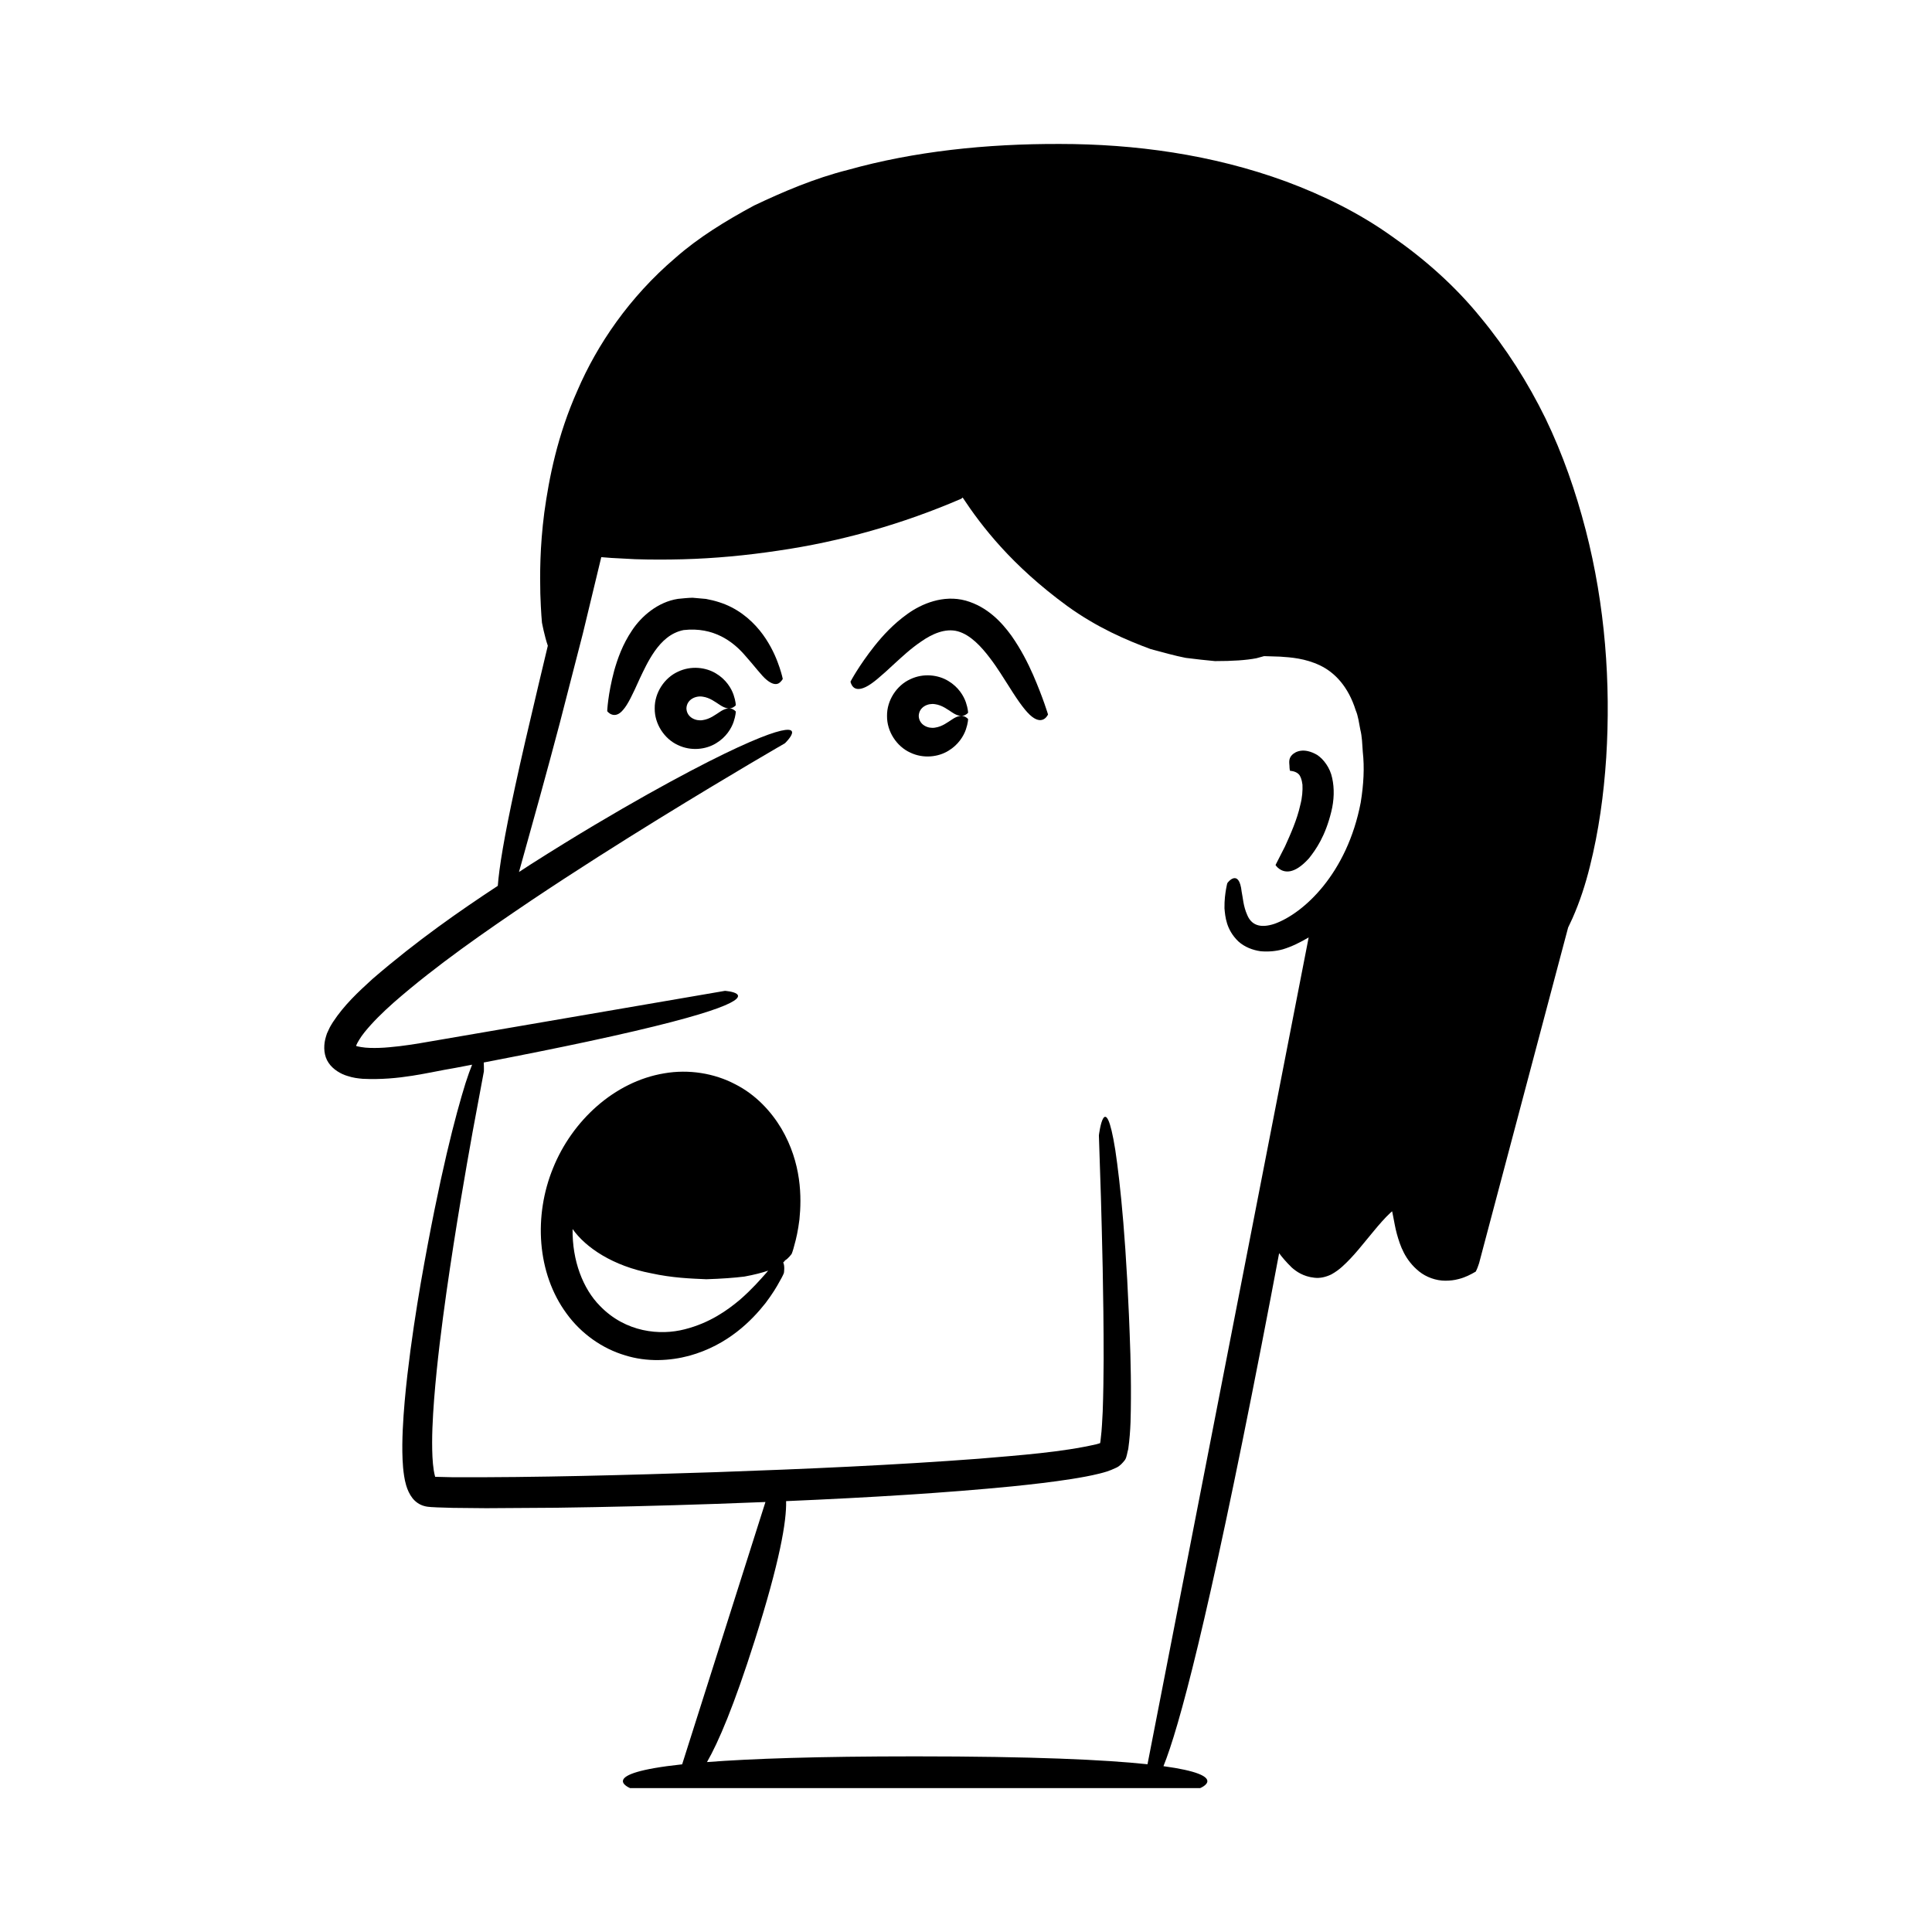
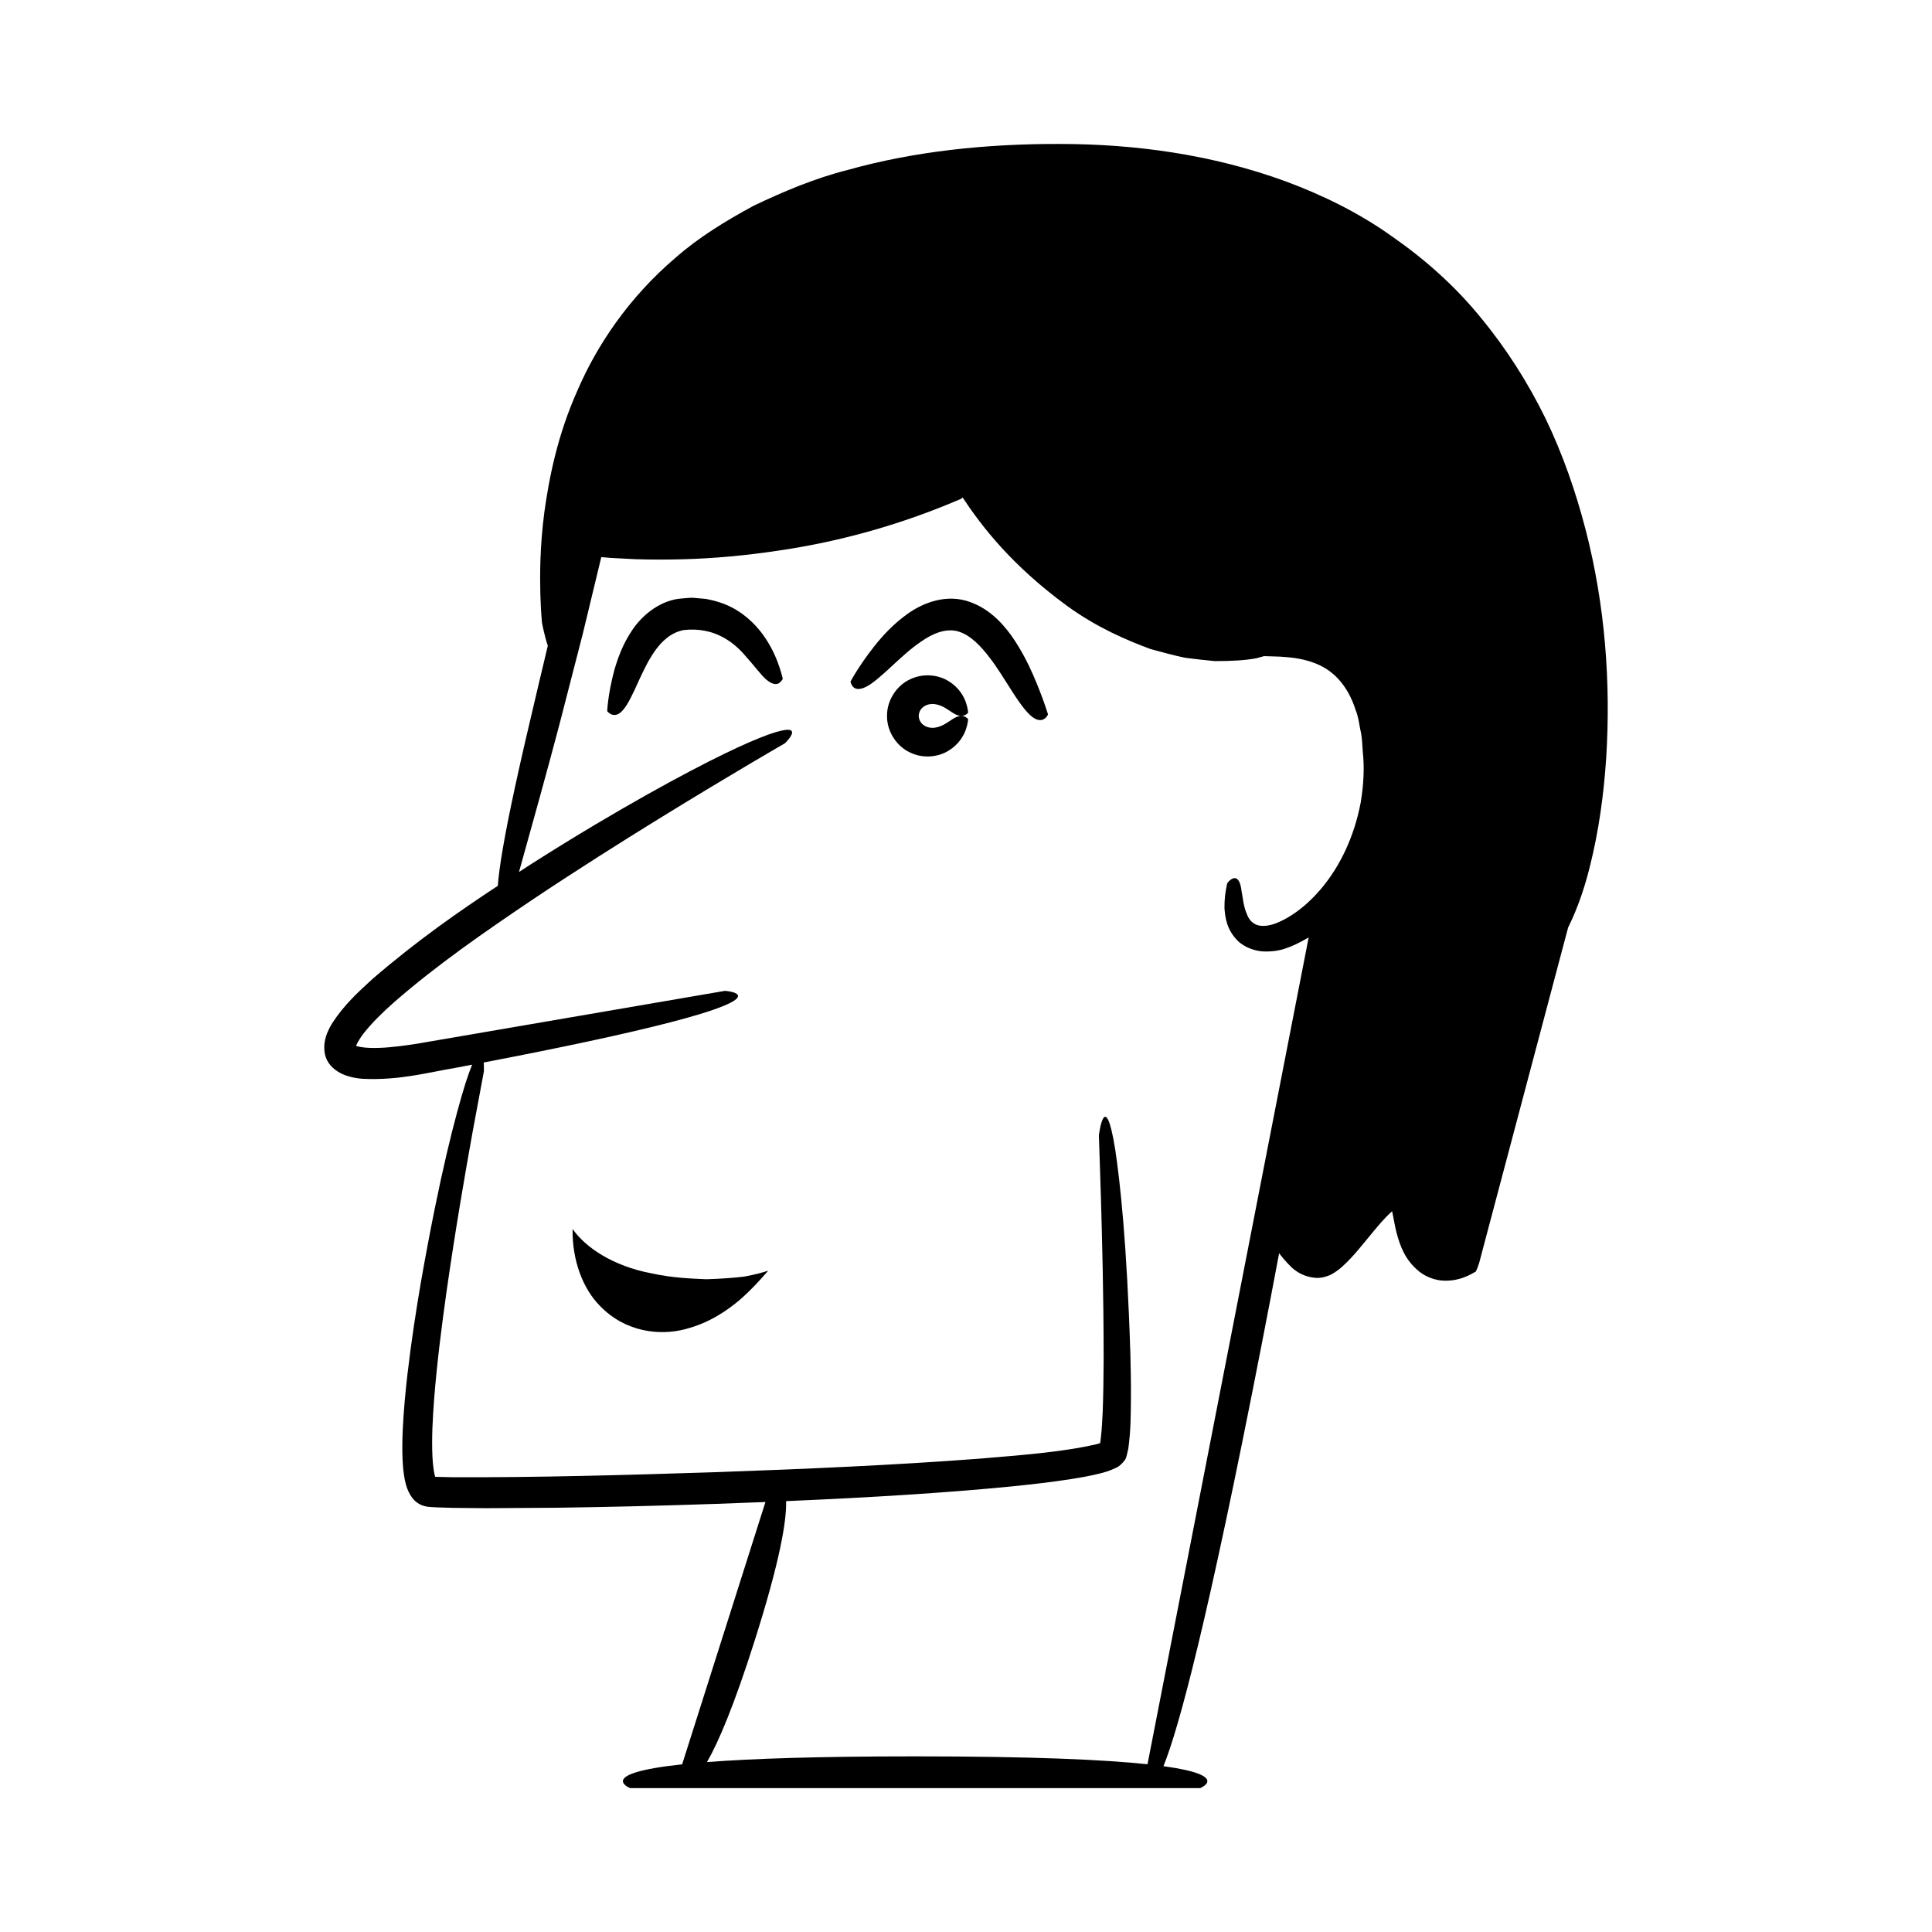
<svg xmlns="http://www.w3.org/2000/svg" fill="#000000" width="800px" height="800px" version="1.1" viewBox="144 144 512 512">
  <g>
-     <path d="m493.08 344.07c-3.668-2.117-5.863-0.836-6.707 0.023-0.945 1-0.691 2.078-0.652 2.856 0 0.785 0.137 1.32 0.137 1.32-0.152-0.008 1.453 0.008 2.312 0.902 0.422 0.426 0.82 1.324 0.996 2.781 0.074 1.512-0.047 3.398-0.574 5.375-0.852 3.945-2.707 7.996-4.047 10.973-1.512 2.961-2.516 4.938-2.516 4.938s1.277 2.121 3.875 1.645c1.305-0.246 2.953-1.168 4.977-3.41 1.871-2.344 4.336-5.898 5.906-12.285 0.797-3.164 0.863-6.281 0.258-8.988-0.547-2.734-2.289-5.016-3.965-6.129z" />
    <path d="m564.21 284.4c-2.602-10.051-6.047-20.016-10.648-29.539-4.652-9.492-10.395-18.535-17.195-26.746-6.723-8.289-14.809-15.453-23.527-21.504-8.664-6.184-18.246-10.883-28.035-14.516-19.664-7.211-40.242-9.934-59.883-9.945-19.586-0.066-38.691 1.961-56.227 6.875-8.824 2.223-17.059 5.746-24.844 9.434-7.598 4.098-14.777 8.508-20.844 13.859-12.309 10.48-20.797 23.137-25.953 35.109-5.348 11.969-7.539 23.227-8.809 32.414-1.195 9.234-1.16 16.555-1.051 21.523 0.164 4.977 0.43 7.629 0.43 7.629s0.684 3.644 1.555 6.129c-0.836 3.5-1.641 6.879-2.394 10.043-2.602 10.941-4.688 19.93-6.281 27.309-2.918 13.441-4.227 21.508-4.582 26.281-10.047 6.621-21.262 14.379-33.199 24.672-3.84 3.508-7.484 6.867-10.523 11.488-0.367 0.621-0.746 1.176-1.07 1.922l-0.488 1.059c-0.168 0.492-0.316 0.996-0.445 1.5-0.492 2.051-0.352 4.477 0.879 6.262 1.176 1.785 3.324 2.996 4.938 3.461 1.586 0.531 2.848 0.664 4.117 0.777 9.762 0.465 17.316-1.703 24.398-2.867 1.602-0.301 3.051-0.582 4.586-0.875-0.5 1.219-1.078 2.816-1.746 4.894-2.574 8.285-6.793 24.008-11.863 52.973-1.23 7.25-2.5 15.332-3.551 24.402-0.516 4.539-0.98 9.324-1.219 14.434-0.113 2.559-0.172 5.195-0.047 7.984 0.059 1.395 0.176 2.828 0.418 4.363 0.117 0.766 0.281 1.562 0.531 2.426 0.332 1.133 0.891 2.406 1.664 3.383 0.781 0.996 1.859 1.754 3.09 2.09 1.152 0.355 2.848 0.301 3.312 0.367 1.43 0.043 2.879 0.086 4.34 0.133 2.879 0.027 5.82 0.055 8.828 0.086 5.988-0.039 12.234-0.078 18.75-0.121 13.02-0.176 27.102-0.508 42.344-1.031 4.402-0.156 8.68-0.32 12.887-0.488l-22.074 69.52c-23.246 2.488-13.801 6.297-13.801 6.297h151.08s8.301-3.34-9.73-5.809c4.102-10.121 11.758-38.527 25.992-111.57 1.707-8.754 3.25-16.836 4.664-24.375 0.773 1.047 1.824 2.309 3.348 3.797 1.195 1.059 3.051 2.387 5.977 2.703 1.492 0.191 3.035-0.172 4.484-0.863 1.219-0.672 2.098-1.352 2.898-2.062 3.144-2.828 5.543-6.078 8.406-9.484 1.391-1.68 2.906-3.441 4.375-4.801l0.449-0.391c-0.016 0.027 0.02-0.156 0.281 1.344 0.273 1.281 0.531 3.035 0.973 4.606 0.879 3.156 2.129 6.934 5.914 9.996 1.844 1.488 4.457 2.449 6.914 2.445 1.258-0.008 2.328-0.105 3.613-0.453 1.695-0.434 3.082-1.148 4.477-1.961 0.355-0.684 0.633-1.434 0.883-2.215l0.555-2.098 0.652-2.469c0.438-1.656 0.887-3.336 1.336-5.039 1.805-6.805 3.703-13.961 5.684-21.426 3.961-14.934 8.25-31.109 12.789-48.219 0.566-2.141 1.141-4.293 1.715-6.457l0.867-3.262s0.039-0.094-0.031 0.062l0.395-0.832 0.785-1.676c1.988-4.481 3.457-9.066 4.617-13.738 2.344-9.344 3.684-19 4.328-28.852 1.223-19.688-0.246-40.238-5.453-60.371zm-59.594 72.211c-3.609 18.957-15.176 29.445-22.809 32.191-4 1.348-6.219 0.211-7.269-2.301-1.082-2.391-1.152-4.676-1.484-6.176-0.695-6.344-3.754-2.434-3.805-2.269 0 0-0.168 0.535-0.348 1.637-0.18 1.102-0.434 2.734-0.402 5.012 0.195 2.215 0.453 5.691 3.695 8.793 1.637 1.48 3.793 2.297 5.887 2.59 2.039 0.18 4.07 0 5.906-0.516 2.379-0.723 4.637-1.852 6.824-3.148l-42.711 219.12c-11.297-1.199-30.207-2.09-61.594-2.09-26.059 0-43.496 0.617-55.148 1.512 3.051-5.293 7.164-14.949 12.613-32.102 6.703-21.105 8.5-31.758 8.355-37.051 22.637-0.973 42.492-2.199 59.848-3.906 5.481-0.555 10.711-1.16 15.75-1.949 2.523-0.402 4.981-0.832 7.477-1.453 1.262-0.332 2.363-0.57 4.481-1.578 0.953-0.461 1.617-1.23 2.234-2.012 0.527-0.77 0.598-2.031 0.879-2.898 0.715-5.172 0.668-9.285 0.711-13.48 0.031-4.129-0.055-8.012-0.145-11.691-0.922-29.391-2.723-45.547-4.004-54.129-2.727-17.133-4.34-3.848-4.34-3.848s0.195 5.945 0.535 16.352c0.285 10.402 0.727 25.285 0.723 43.066-0.02 4.441-0.078 9.055-0.246 13.781-0.133 2.324-0.215 4.762-0.5 6.969-0.055 0.539-0.109 1.176-0.203 1.418l-0.934 0.277c-9.117 2.109-20.219 2.914-31.168 3.84-22.172 1.684-45.969 2.734-69.75 3.566-23.766 0.773-47.648 1.438-69.816 1.34-1.523-0.035-3.035-0.074-4.531-0.109 0.004 0.004 0-0.008-0.055-0.18-0.117-0.461-0.23-0.969-0.32-1.531-0.168-1.125-0.293-2.332-0.348-3.582-0.234-5.004 0.066-10.203 0.438-15.207 0.789-10.051 2.039-19.609 3.269-28.406 2.516-17.609 5.098-32.25 6.934-42.484 1.906-10.223 2.992-16.062 2.992-16.062s0.035-1.141-0.043-2.344c10.68-2.055 19.805-3.898 27.445-5.531 18.855-4.035 29.191-6.879 34.598-8.871 10.809-3.988 1.883-4.586 1.883-4.586s-15.449 2.652-38.625 6.633c-11.586 1.988-25.105 4.309-39.59 6.797-3.648 0.637-7.144 1.211-10.719 1.512-1.773 0.172-3.531 0.23-5.176 0.176-1.465-0.016-3.539-0.395-3.641-0.539 0 0.004 0-0.008 0.027-0.105 0.203-0.582 1.184-2.262 2.203-3.5 2.168-2.691 4.879-5.332 7.707-7.844 11.473-10.035 24.398-18.922 36.484-27.082 12.148-8.129 23.723-15.418 33.695-21.574 19.965-12.297 33.52-20.078 33.52-20.078s6.457-6.168-4.387-2.309c-5.414 1.961-15.184 6.418-32.043 15.852-8.422 4.731-18.617 10.707-30.801 18.461-1.055 0.688-2.148 1.398-3.238 2.106 3.664-13.082 7.301-26.172 10.773-39.312l6.141-23.832 4.894-20.297 2.621 0.207 6.348 0.336c4.227 0.137 8.445 0.129 12.66 0.02 8.43-0.223 16.836-1.023 25.176-2.273 16.691-2.418 33.082-7.07 48.621-13.781 0 0 0.145-0.125 0.34-0.312 4.988 7.527 12.891 17.918 27.746 28.773 7.852 5.672 15.535 8.977 22.066 11.391 3.391 0.906 6.453 1.773 9.281 2.328 2.879 0.367 5.461 0.648 7.773 0.859 4.668 0.004 8.277-0.23 10.996-0.762 0.738-0.188 1.406-0.371 2.023-0.555 1.18 0.035 2.559 0.078 4.231 0.133 2.871 0.191 6.66 0.453 10.57 2.316 3.883 1.844 7.508 5.578 9.488 11.922 0.648 1.488 0.859 3.305 1.219 5.125 0.457 1.785 0.508 3.809 0.652 5.883 0.465 4.148 0.23 8.621-0.543 13.359z" />
    <path d="m412.02 312.44c-2.598-3.57-6.352-7.637-12.094-9.27-5.922-1.625-11.699 0.844-15.375 3.481-3.828 2.727-6.594 5.793-8.762 8.492-4.293 5.426-6.402 9.504-6.402 9.504s0.145 0.82 0.723 1.41c0.586 0.59 1.625 0.816 3.301 0.008 1.703-0.801 4.023-2.809 7.754-6.293 1.879-1.699 4.117-3.84 6.977-5.773 2.832-1.977 6.34-3.582 9.648-2.703 3.434 0.934 6.32 4.168 8.445 6.953 2.191 2.832 3.762 5.551 5.176 7.699 2.738 4.387 4.602 6.852 6.094 7.996 3.004 2.32 4.231-0.605 4.231-0.605s-1.246-4.25-3.949-10.488c-1.371-3.113-3.176-6.723-5.766-10.41z" />
    <path d="m346.95 313.29c-1.922-2.938-4.914-6.215-9.105-8.363-2.086-1.074-4.394-1.766-6.762-2.207l-3.559-0.312c-1.258 0.027-2.57 0.172-3.852 0.297-5.359 0.816-9.746 4.664-12.168 8.344-2.531 3.75-3.828 7.496-4.734 10.668-1.699 6.367-1.852 10.738-1.852 10.738-0.004 0.082 1.934 2.481 4.246-0.375 1.195-1.344 2.457-3.945 4.383-8.254 1.008-2.113 2.18-4.703 3.973-7.277 1.82-2.559 4.199-4.891 7.648-5.574 8.047-0.906 13.102 3.168 15.977 6.387 2.984 3.328 4.637 5.699 6.035 6.816 1.363 1.129 2.418 1.316 3.16 0.918 0.727-0.426 1.102-1.18 1.102-1.18s-0.234-1.168-0.867-3.07c-0.641-1.898-1.68-4.586-3.625-7.555z" />
    <path d="m391.77 330.61c1.93 0.262 3.394 1.453 4.547 2.18 1.145 0.773 2.168 1.074 2.961 0.871 0.781-0.168 1.277-0.773 1.277-0.773s-0.004-1.047-0.586-2.766c-0.578-1.688-1.965-4.047-4.644-5.648-2.625-1.621-6.598-2.168-10.133-0.453-3.519 1.602-6.176 5.535-6.121 9.703-0.055 4.168 2.602 8.098 6.121 9.703 3.531 1.711 7.508 1.168 10.133-0.457 2.68-1.602 4.066-3.961 4.644-5.648 0.586-1.719 0.586-2.766 0.586-2.766s-0.492-0.605-1.277-0.773c-0.793-0.203-1.816 0.094-2.961 0.871-1.152 0.727-2.617 1.918-4.547 2.18-1.797 0.309-4.211-0.699-4.297-3.109 0.086-2.414 2.496-3.422 4.297-3.113z" />
-     <path d="m330.21 328.62c1.93 0.262 3.394 1.453 4.547 2.18 1.145 0.773 2.168 1.074 2.961 0.871 0.785-0.168 1.277-0.773 1.277-0.773s-0.004-1.047-0.59-2.766c-0.578-1.688-1.965-4.051-4.644-5.648-2.625-1.621-6.598-2.168-10.133-0.457-3.519 1.602-6.176 5.535-6.121 9.703-0.055 4.168 2.602 8.098 6.121 9.703 3.531 1.711 7.508 1.168 10.133-0.457 2.68-1.598 4.066-3.961 4.644-5.648 0.586-1.719 0.59-2.766 0.59-2.766s-0.492-0.605-1.277-0.773c-0.793-0.203-1.816 0.094-2.961 0.871-1.152 0.727-2.617 1.918-4.547 2.18-1.797 0.309-4.211-0.699-4.301-3.109 0.09-2.41 2.504-3.418 4.301-3.109z" />
-     <path d="m338.77 431.3c-5.461-2.863-12.215-3.996-18.77-2.852-13.25 2.203-24.422 12.633-29.449 25.145-5.106 12.484-4.352 27.746 3.625 38.555 3.91 5.383 9.543 9.273 15.457 11.023 5.918 1.859 11.957 1.469 17.016 0.125 10.297-2.844 16.602-9.387 20.227-13.969 1.801-2.375 3.008-4.379 3.754-5.785 0.812-1.371 1.109-2.168 1.109-2.168 0.023-0.098 0.293-1.926-0.18-2.793 0.203-0.199 0.383-0.391 0.512-0.582 0.848-0.477 1.691-1.652 1.738-1.727 0 0 0.34-0.777 0.715-2.328 0.445-1.527 0.973-3.805 1.336-6.766 0.586-5.812 0.617-14.898-4.789-24.109-2.695-4.5-6.758-8.984-12.301-11.77zm8.242 50.098c-1.516 1.699-3.609 4.148-6.906 7.031-3.32 2.785-7.988 6.168-14.668 7.852-6.492 1.68-15.617 0.863-22.434-6.191-4.512-4.543-7.387-12.004-7.262-20.383 3.488 4.953 10.727 9.789 20.77 11.715 5.727 1.254 10.578 1.41 14.676 1.59 4.074-0.129 7.402-0.375 10.102-0.711 2.66-0.488 4.703-1.023 6.281-1.57-0.184 0.219-0.359 0.414-0.559 0.668z" />
+     <path d="m338.77 431.3zm8.242 50.098c-1.516 1.699-3.609 4.148-6.906 7.031-3.32 2.785-7.988 6.168-14.668 7.852-6.492 1.68-15.617 0.863-22.434-6.191-4.512-4.543-7.387-12.004-7.262-20.383 3.488 4.953 10.727 9.789 20.77 11.715 5.727 1.254 10.578 1.41 14.676 1.59 4.074-0.129 7.402-0.375 10.102-0.711 2.66-0.488 4.703-1.023 6.281-1.57-0.184 0.219-0.359 0.414-0.559 0.668z" />
  </g>
</svg>